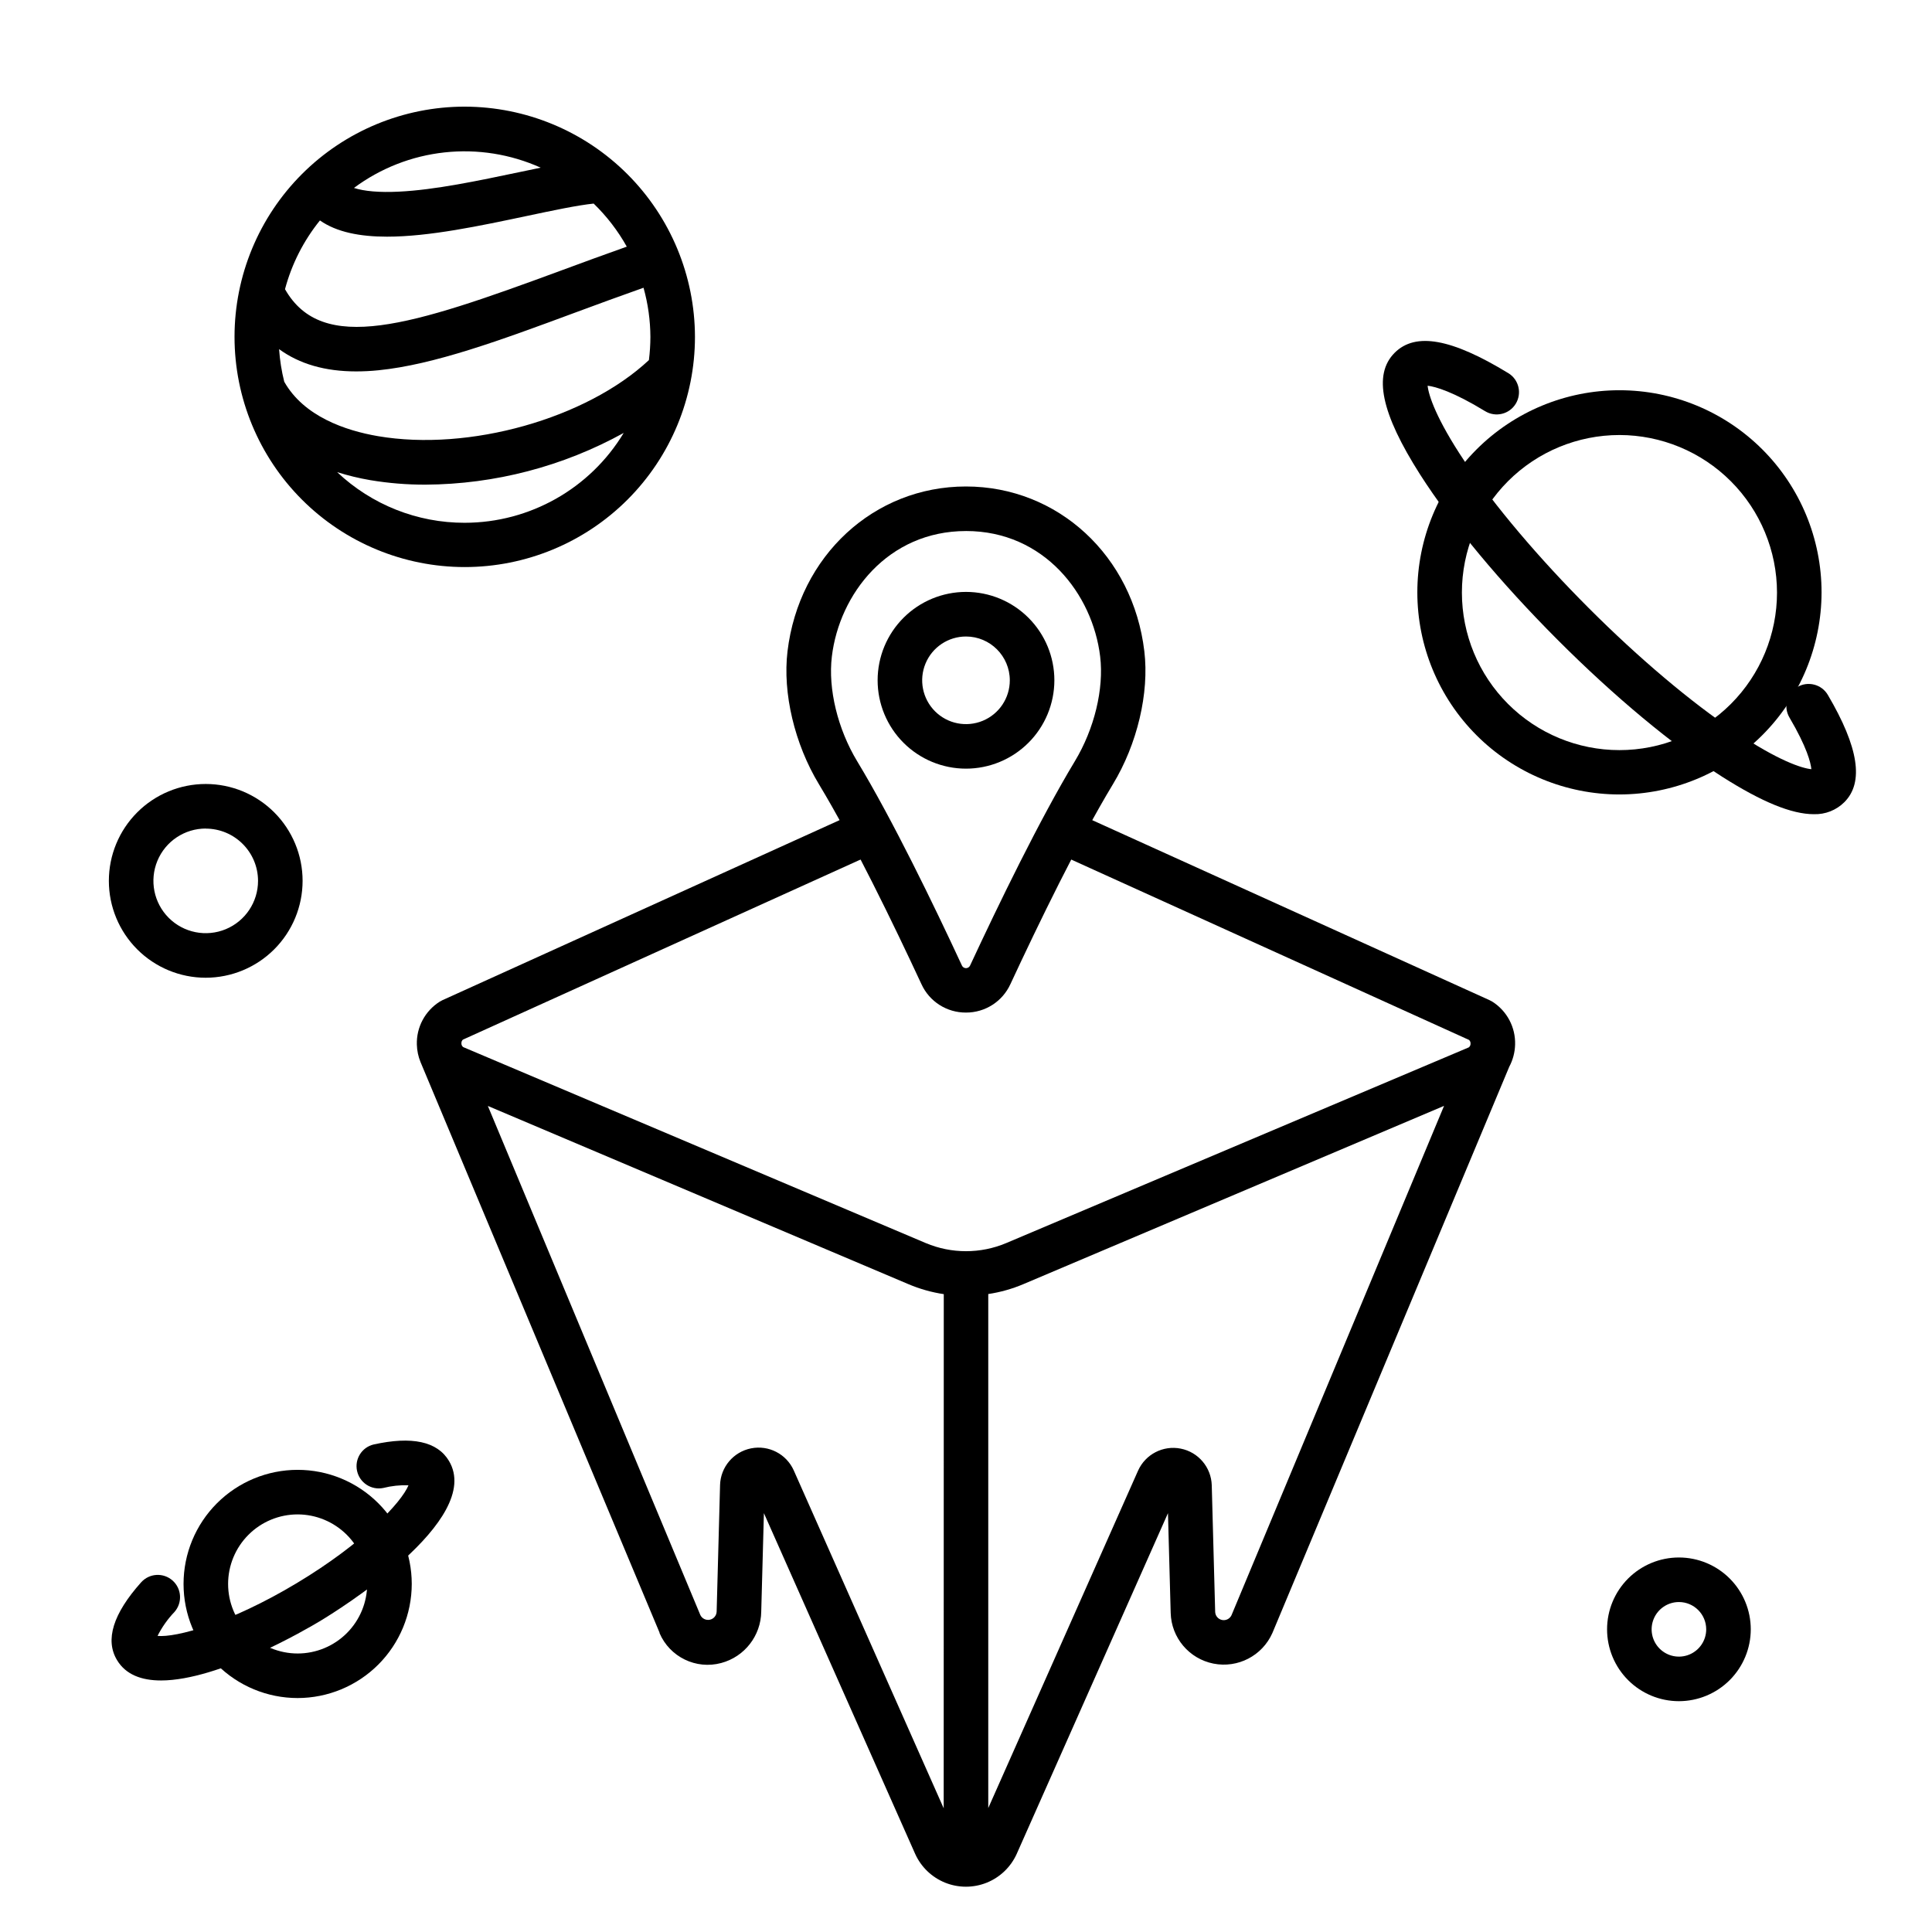
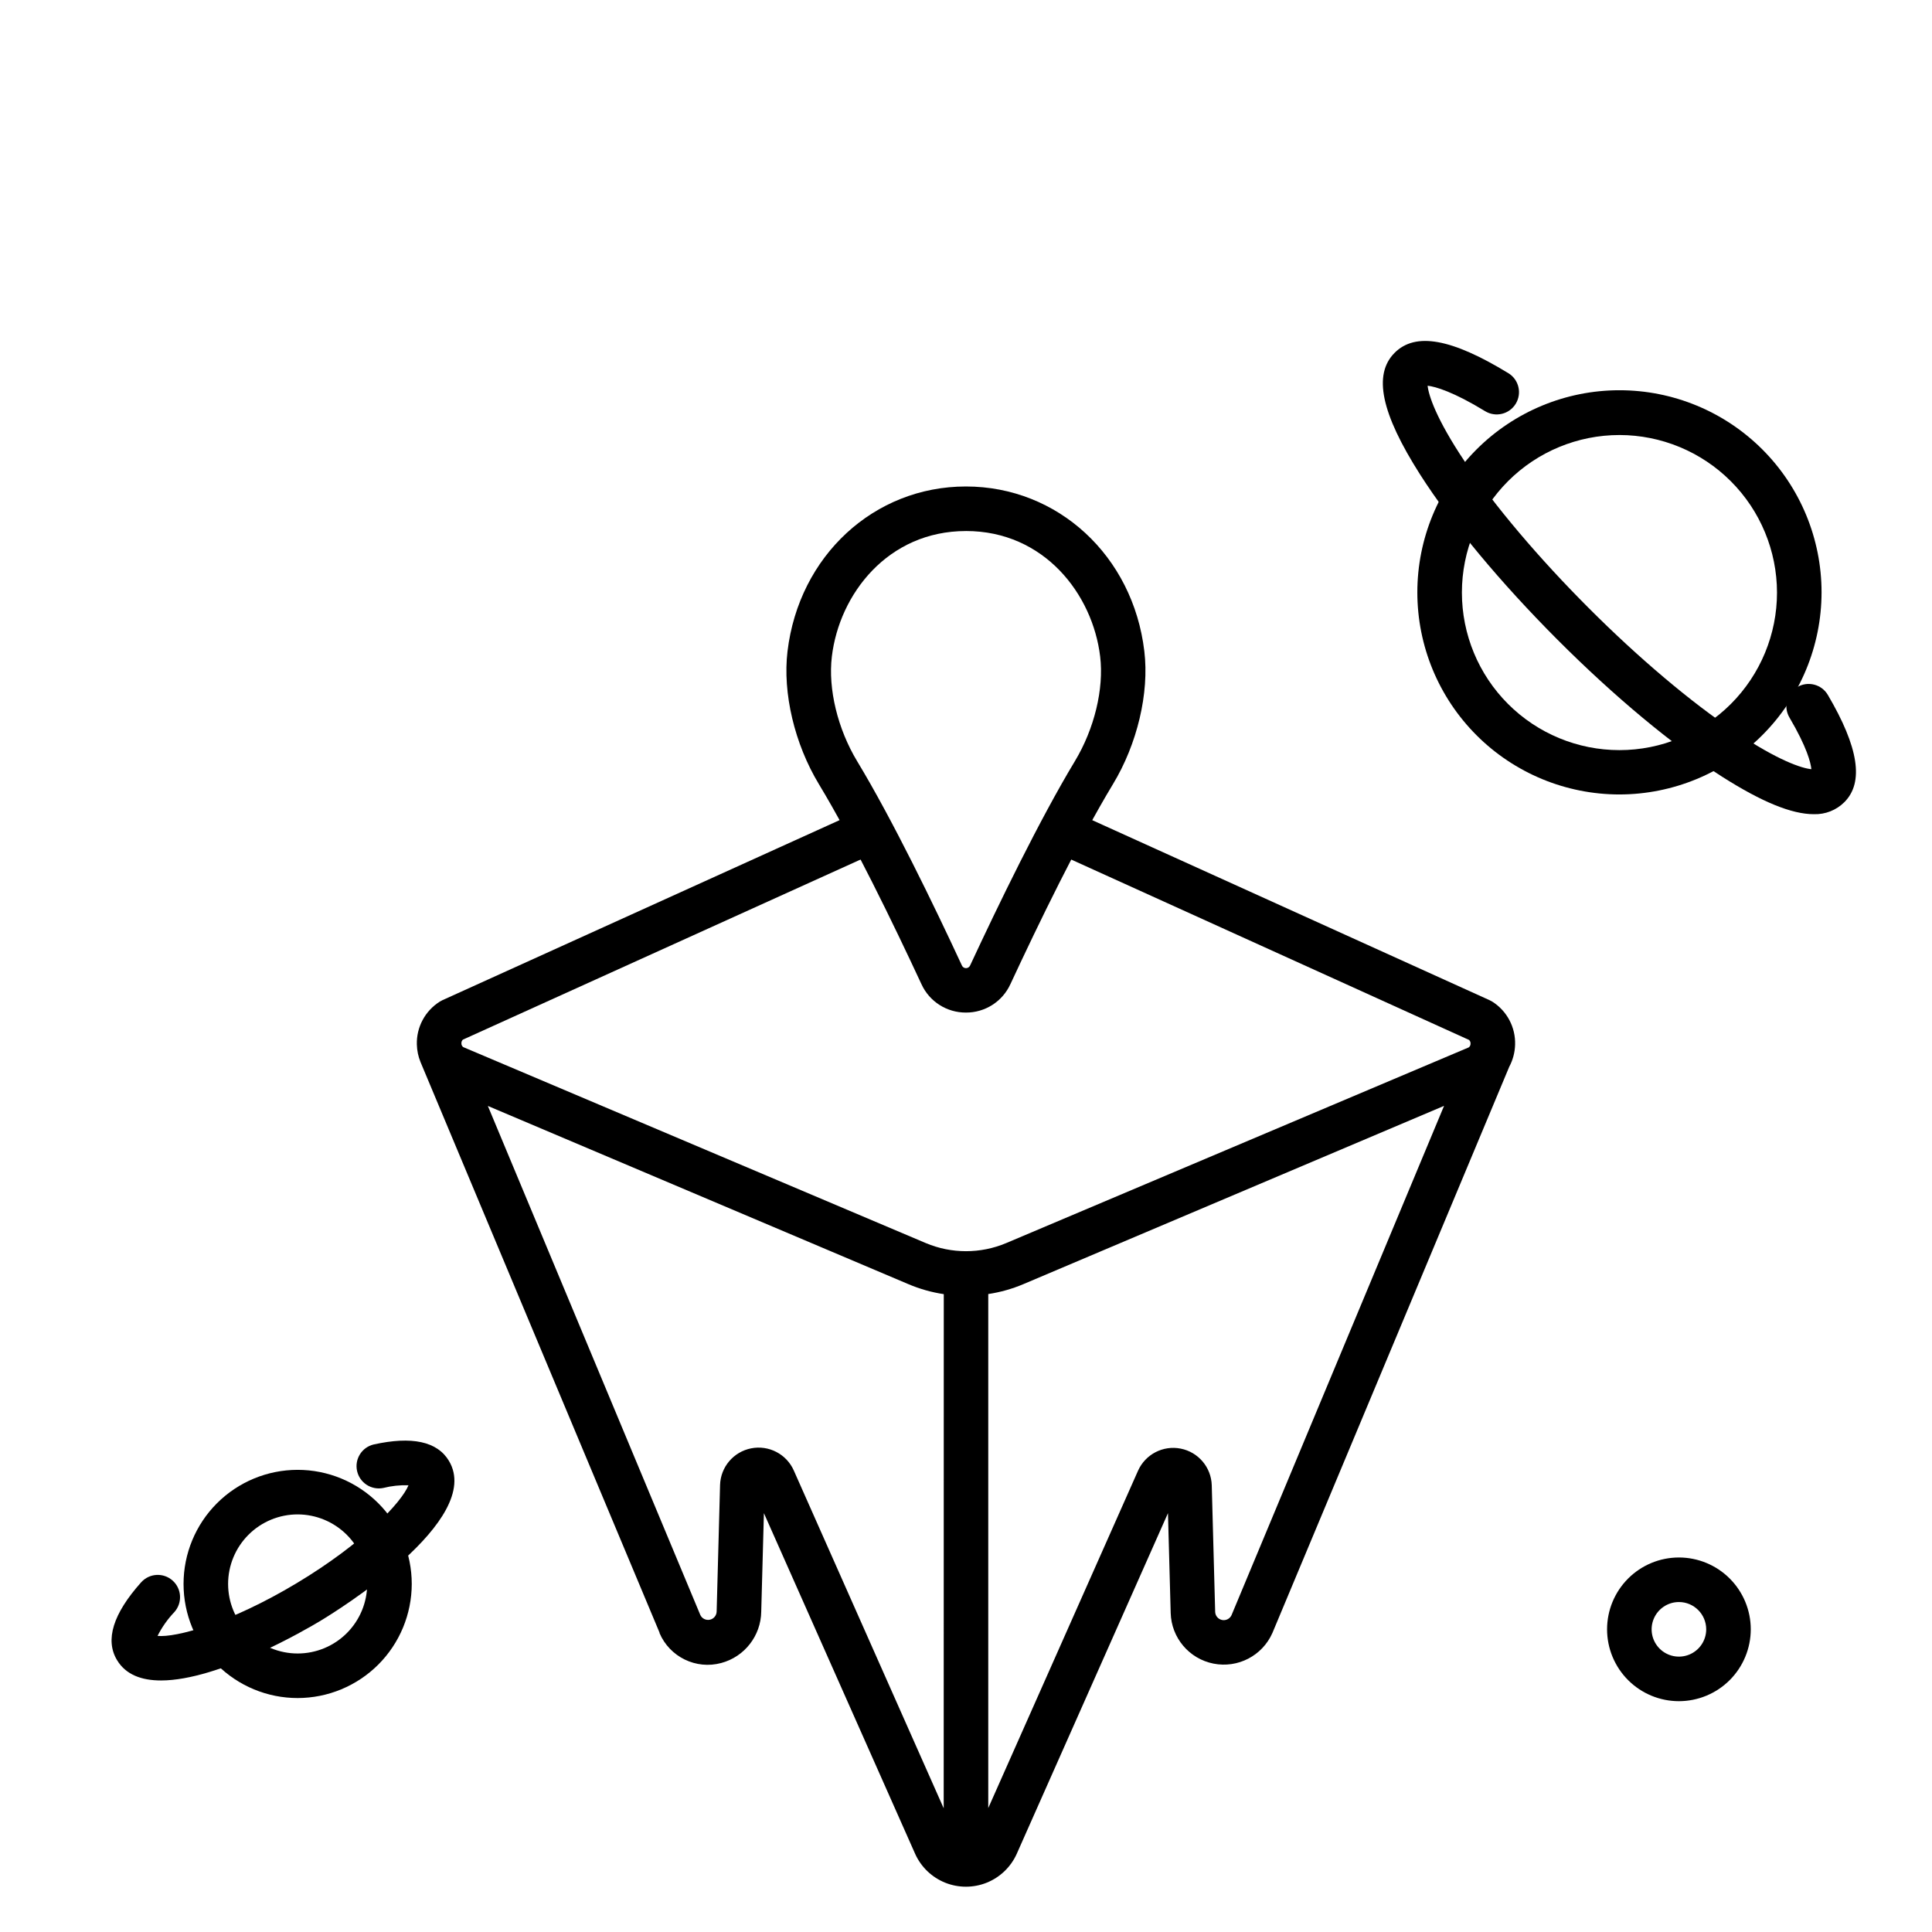
<svg xmlns="http://www.w3.org/2000/svg" fill="#000000" width="800px" height="800px" version="1.1" viewBox="144 144 512 512">
  <g>
    <path d="m222.88 594c-8.02 0-15.711-3.184-21.383-8.855-5.672-5.672-8.855-13.363-8.855-21.383s3.184-15.711 8.855-21.383c5.672-5.668 13.363-8.855 21.383-8.855 8.02 0 15.711 3.188 21.379 8.855 5.672 5.672 8.859 13.363 8.859 21.383-0.012 8.016-3.199 15.703-8.867 21.371-5.672 5.668-13.355 8.855-21.371 8.867zm0-48.668c-4.891 0-9.578 1.941-13.031 5.398-3.457 3.457-5.398 8.145-5.398 13.031s1.941 9.578 5.398 13.031c3.453 3.457 8.141 5.398 13.031 5.398 4.887 0 9.574-1.941 13.031-5.398 3.457-3.453 5.398-8.145 5.398-13.031-0.008-4.887-1.953-9.57-5.406-13.023-3.457-3.453-8.141-5.398-13.023-5.406z" />
-     <path d="m198.52 403.11c-6.809 0-13.34-2.707-18.152-7.519-4.816-4.816-7.519-11.348-7.519-18.156s2.703-13.336 7.519-18.152c4.812-4.812 11.344-7.519 18.152-7.519 6.809 0 13.34 2.707 18.152 7.519 4.816 4.816 7.519 11.344 7.519 18.152-0.004 6.809-2.711 13.336-7.523 18.148s-11.34 7.519-18.148 7.527zm0-39.539c-5.606 0-10.664 3.379-12.809 8.559-2.144 5.18-0.961 11.145 3.004 15.109 3.965 3.965 9.93 5.152 15.109 3.008 5.184-2.148 8.559-7.203 8.559-12.812-0.016-7.644-6.215-13.836-13.863-13.844z" />
    <path d="m588.93 594.83c-5.047 0-9.891-2.008-13.461-5.578-3.57-3.57-5.578-8.414-5.578-13.465 0-5.047 2.008-9.891 5.578-13.461 3.57-3.57 8.414-5.578 13.461-5.578 5.051 0 9.895 2.008 13.465 5.578s5.578 8.414 5.578 13.461c-0.008 5.051-2.016 9.891-5.582 13.461-3.57 3.566-8.41 5.574-13.461 5.582zm0-26.273c-2.926 0-5.562 1.762-6.68 4.465-1.121 2.703-0.5 5.812 1.566 7.883 2.07 2.066 5.18 2.688 7.883 1.566 2.703-1.121 4.465-3.758 4.465-6.684-0.008-3.992-3.242-7.227-7.234-7.231z" />
    <path d="m573.18 354.54c-14.207 0-27.832-5.641-37.879-15.684-10.047-10.043-15.691-23.668-15.691-37.875 0-14.203 5.644-27.828 15.688-37.875 10.047-10.043 23.668-15.688 37.875-15.688s27.832 5.644 37.875 15.691 15.684 23.672 15.684 37.879c-0.02 14.195-5.668 27.805-15.707 37.844-10.039 10.039-23.648 15.688-37.844 15.707zm0-95.254c-11.074 0-21.695 4.394-29.527 12.223-7.832 7.828-12.234 18.449-12.234 29.523s4.394 21.695 12.227 29.523c7.828 7.832 18.449 12.234 29.52 12.234 11.074 0 21.695-4.398 29.527-12.227 7.828-7.832 12.23-18.453 12.23-29.523-0.012-11.07-4.414-21.684-12.238-29.508-7.824-7.828-18.438-12.23-29.504-12.246z" />
    <path d="m624.69 359.77c-5.902 0-13.777-3.258-24.168-9.84-13.137-8.363-28.684-21.285-43.777-36.406-15.094-15.125-28.016-30.641-36.406-43.777-10.352-16.246-12.496-26.5-6.742-32.254 5.512-5.512 15.074-3.789 30.129 5.402v-0.004c2.781 1.699 3.66 5.332 1.957 8.117-1.699 2.781-5.336 3.656-8.117 1.957-8.355-5.106-13.164-6.523-15.23-6.742 0.246 2.481 2.242 8.758 9.84 20.082 7.941 11.809 19.609 25.586 32.875 38.859 13.262 13.277 27.109 24.965 38.906 32.84 11.305 7.598 17.586 9.613 20.074 9.84-0.168-1.691-1.133-5.746-5.805-13.688-1.656-2.812-0.719-6.43 2.09-8.086 2.809-1.652 6.43-0.719 8.082 2.094 8.176 13.895 9.605 23.191 4.379 28.418-2.137 2.133-5.066 3.289-8.086 3.188z" />
    <path d="m186.66 589.34c-5.086 0-9.309-1.496-11.652-5.402-3.207-5.332-1.055-12.27 6.394-20.605h0.004c2.172-2.43 5.906-2.641 8.34-0.465 2.43 2.172 2.641 5.906 0.469 8.34-1.793 1.875-3.297 4.008-4.461 6.324 4.84 0.473 19.039-3.277 36.852-13.965 17.812-10.684 27.828-21.477 29.648-25.957-2.258-0.078-4.512 0.164-6.699 0.719-3.152 0.633-6.227-1.367-6.926-4.504-0.699-3.133 1.234-6.254 4.356-7.016 10.176-2.262 16.906-0.809 19.984 4.328 9.418 15.684-29.785 39.844-34.293 42.547-3.375 2.027-26.656 15.656-42.016 15.656z" />
    <path d="m539.47 409.45c-0.234-0.148-0.48-0.277-0.73-0.395l-111.19-50.379c-1.277 3.777-3.258 7.277-5.836 10.32l111.61 50.605v0.004c0.27 0.25 0.414 0.613 0.383 0.98 0.016 0.387-0.16 0.754-0.469 0.984l-122.58 51.859c-6.816 2.871-14.5 2.871-21.316 0l-122.59-51.938c-0.309-0.23-0.484-0.598-0.473-0.984-0.027-0.367 0.113-0.73 0.383-0.984l112.62-51.008c-0.984-3.856-2.41-7.703-2.832-11.68l-115.19 52.219c-0.25 0.117-0.492 0.246-0.727 0.395-3.894 2.457-6.199 6.785-6.062 11.383 0.043 1.602 0.375 3.176 0.984 4.656l63.332 151.18v0.117h-0.004c2.715 6.344 9.684 9.727 16.348 7.93 6.184-1.652 10.516-7.215 10.605-13.617l0.707-26.098 40.09 90.312c1.566 3.469 4.414 6.199 7.945 7.621 3.535 1.418 7.477 1.418 11.012 0 3.531-1.422 6.379-4.152 7.945-7.621l40.09-90.312 0.719 26.449v0.004c0.18 6.574 4.887 12.145 11.34 13.422s12.93-2.082 15.602-8.09l0.051-0.117 62.719-149.94v-0.004c0.973-1.816 1.512-3.84 1.562-5.902 0.137-4.594-2.16-8.918-6.039-11.375zm-145.38 213.77-39.734-89.543c-1.945-4.348-6.633-6.773-11.305-5.848-4.672 0.926-8.086 4.953-8.227 9.715l-0.906 33.535c-0.027 1.051-0.773 1.949-1.805 2.164-1.031 0.215-2.078-0.305-2.523-1.258l-56.305-134.9 111.45 47.23c3 1.273 6.152 2.164 9.375 2.648zm76.27-51.168c-0.445 0.953-1.492 1.477-2.519 1.258-1.031-0.215-1.781-1.109-1.809-2.164l-0.906-33.535c-0.141-4.758-3.555-8.789-8.227-9.711-4.668-0.926-9.359 1.5-11.305 5.848l-39.695 89.406v-136.22c3.211-0.48 6.348-1.367 9.34-2.637l111.45-47.23z" />
-     <path d="m267.16 172.26c-16.18 0-31.695 6.426-43.137 17.867-11.441 11.441-17.871 26.961-17.871 43.141 0 16.18 6.43 31.699 17.871 43.141 11.441 11.438 26.957 17.867 43.137 17.867 16.184 0 31.699-6.43 43.141-17.867 11.441-11.441 17.871-26.961 17.871-43.141-0.031-16.172-6.469-31.672-17.902-43.109-11.434-11.434-26.938-17.871-43.109-17.898zm-47.832 72.902c-0.711-2.832-1.168-5.723-1.367-8.637 5.402 3.938 12.184 5.902 20.449 5.902 1.973-0.004 3.941-0.105 5.902-0.305 14.68-1.477 32.137-7.871 52.348-15.371 5.797-2.144 11.758-4.34 17.879-6.496l0.004 0.004c1.188 4.246 1.801 8.637 1.82 13.047-0.008 2.047-0.141 4.09-0.395 6.121-16.562 15.488-47.637 24.297-71.832 20.152-8.562-1.469-19.613-5.215-24.809-14.418zm67.965-56.727c-1.898 0.383-3.856 0.797-5.902 1.23-10.352 2.164-22.102 4.676-31.723 5.125-5.137 0.254-9.16-0.109-11.867-0.984 7.023-5.223 15.312-8.477 24.016-9.418 8.703-0.945 17.496 0.453 25.477 4.047zm-58.508 13.984c4.457 3.121 10.648 4.301 17.781 4.301 11.18 0 24.602-2.856 37.266-5.531 6.731-1.426 13.156-2.785 17.496-3.238 3.465 3.356 6.422 7.203 8.777 11.414-5.992 2.117-11.809 4.262-17.484 6.356-39.754 14.672-63.211 22.27-73.09 4.922h-0.004c1.777-6.656 4.93-12.863 9.258-18.223zm38.375 80.125c-12.57 0.023-24.672-4.781-33.809-13.422 2.879 0.906 5.812 1.617 8.789 2.125 4.836 0.809 9.734 1.207 14.641 1.191 18.371-0.109 36.422-4.824 52.508-13.707-8.91 14.762-24.887 23.797-42.129 23.812z" />
    <path d="m400 412.34c-5.078 0.035-9.703-2.91-11.809-7.531-7.398-15.91-18.117-38.012-27.148-52.949-6.477-10.695-9.672-24.207-8.344-35.266 3.039-25.309 22.926-43.672 47.281-43.672s44.281 18.363 47.281 43.672c1.328 11.059-1.871 24.602-8.344 35.266-9.031 14.938-19.75 37.039-27.148 52.949h-0.004c-2.102 4.606-6.707 7.551-11.766 7.531zm0-127.61c-20.723 0-33.574 16.727-35.551 33.27-1.031 8.562 1.543 19.199 6.723 27.758 9.297 15.379 20.223 37.895 27.75 54.121l-0.004-0.004c0.191 0.426 0.613 0.695 1.082 0.695 0.465 0 0.887-0.27 1.082-0.695 7.527-16.176 18.449-38.691 27.75-54.121 5.176-8.562 7.754-19.199 6.723-27.758-1.98-16.531-14.832-33.27-35.555-33.27z" />
-     <path d="m400 347.7c-6.215 0-12.172-2.469-16.562-6.859-4.391-4.394-6.859-10.352-6.859-16.562 0.004-6.211 2.469-12.168 6.863-16.562 4.394-4.391 10.352-6.856 16.562-6.856 6.215 0.004 12.168 2.473 16.559 6.867 4.391 4.394 6.859 10.352 6.856 16.562-0.008 6.207-2.477 12.16-6.867 16.547-4.391 4.391-10.344 6.859-16.551 6.863zm0-35.02c-4.699 0-8.934 2.828-10.73 7.168-1.797 4.336-0.801 9.332 2.519 12.652 3.32 3.32 8.312 4.312 12.652 2.516s7.168-6.031 7.168-10.727c-0.012-6.406-5.203-11.602-11.609-11.609z" />
  </g>
</svg>